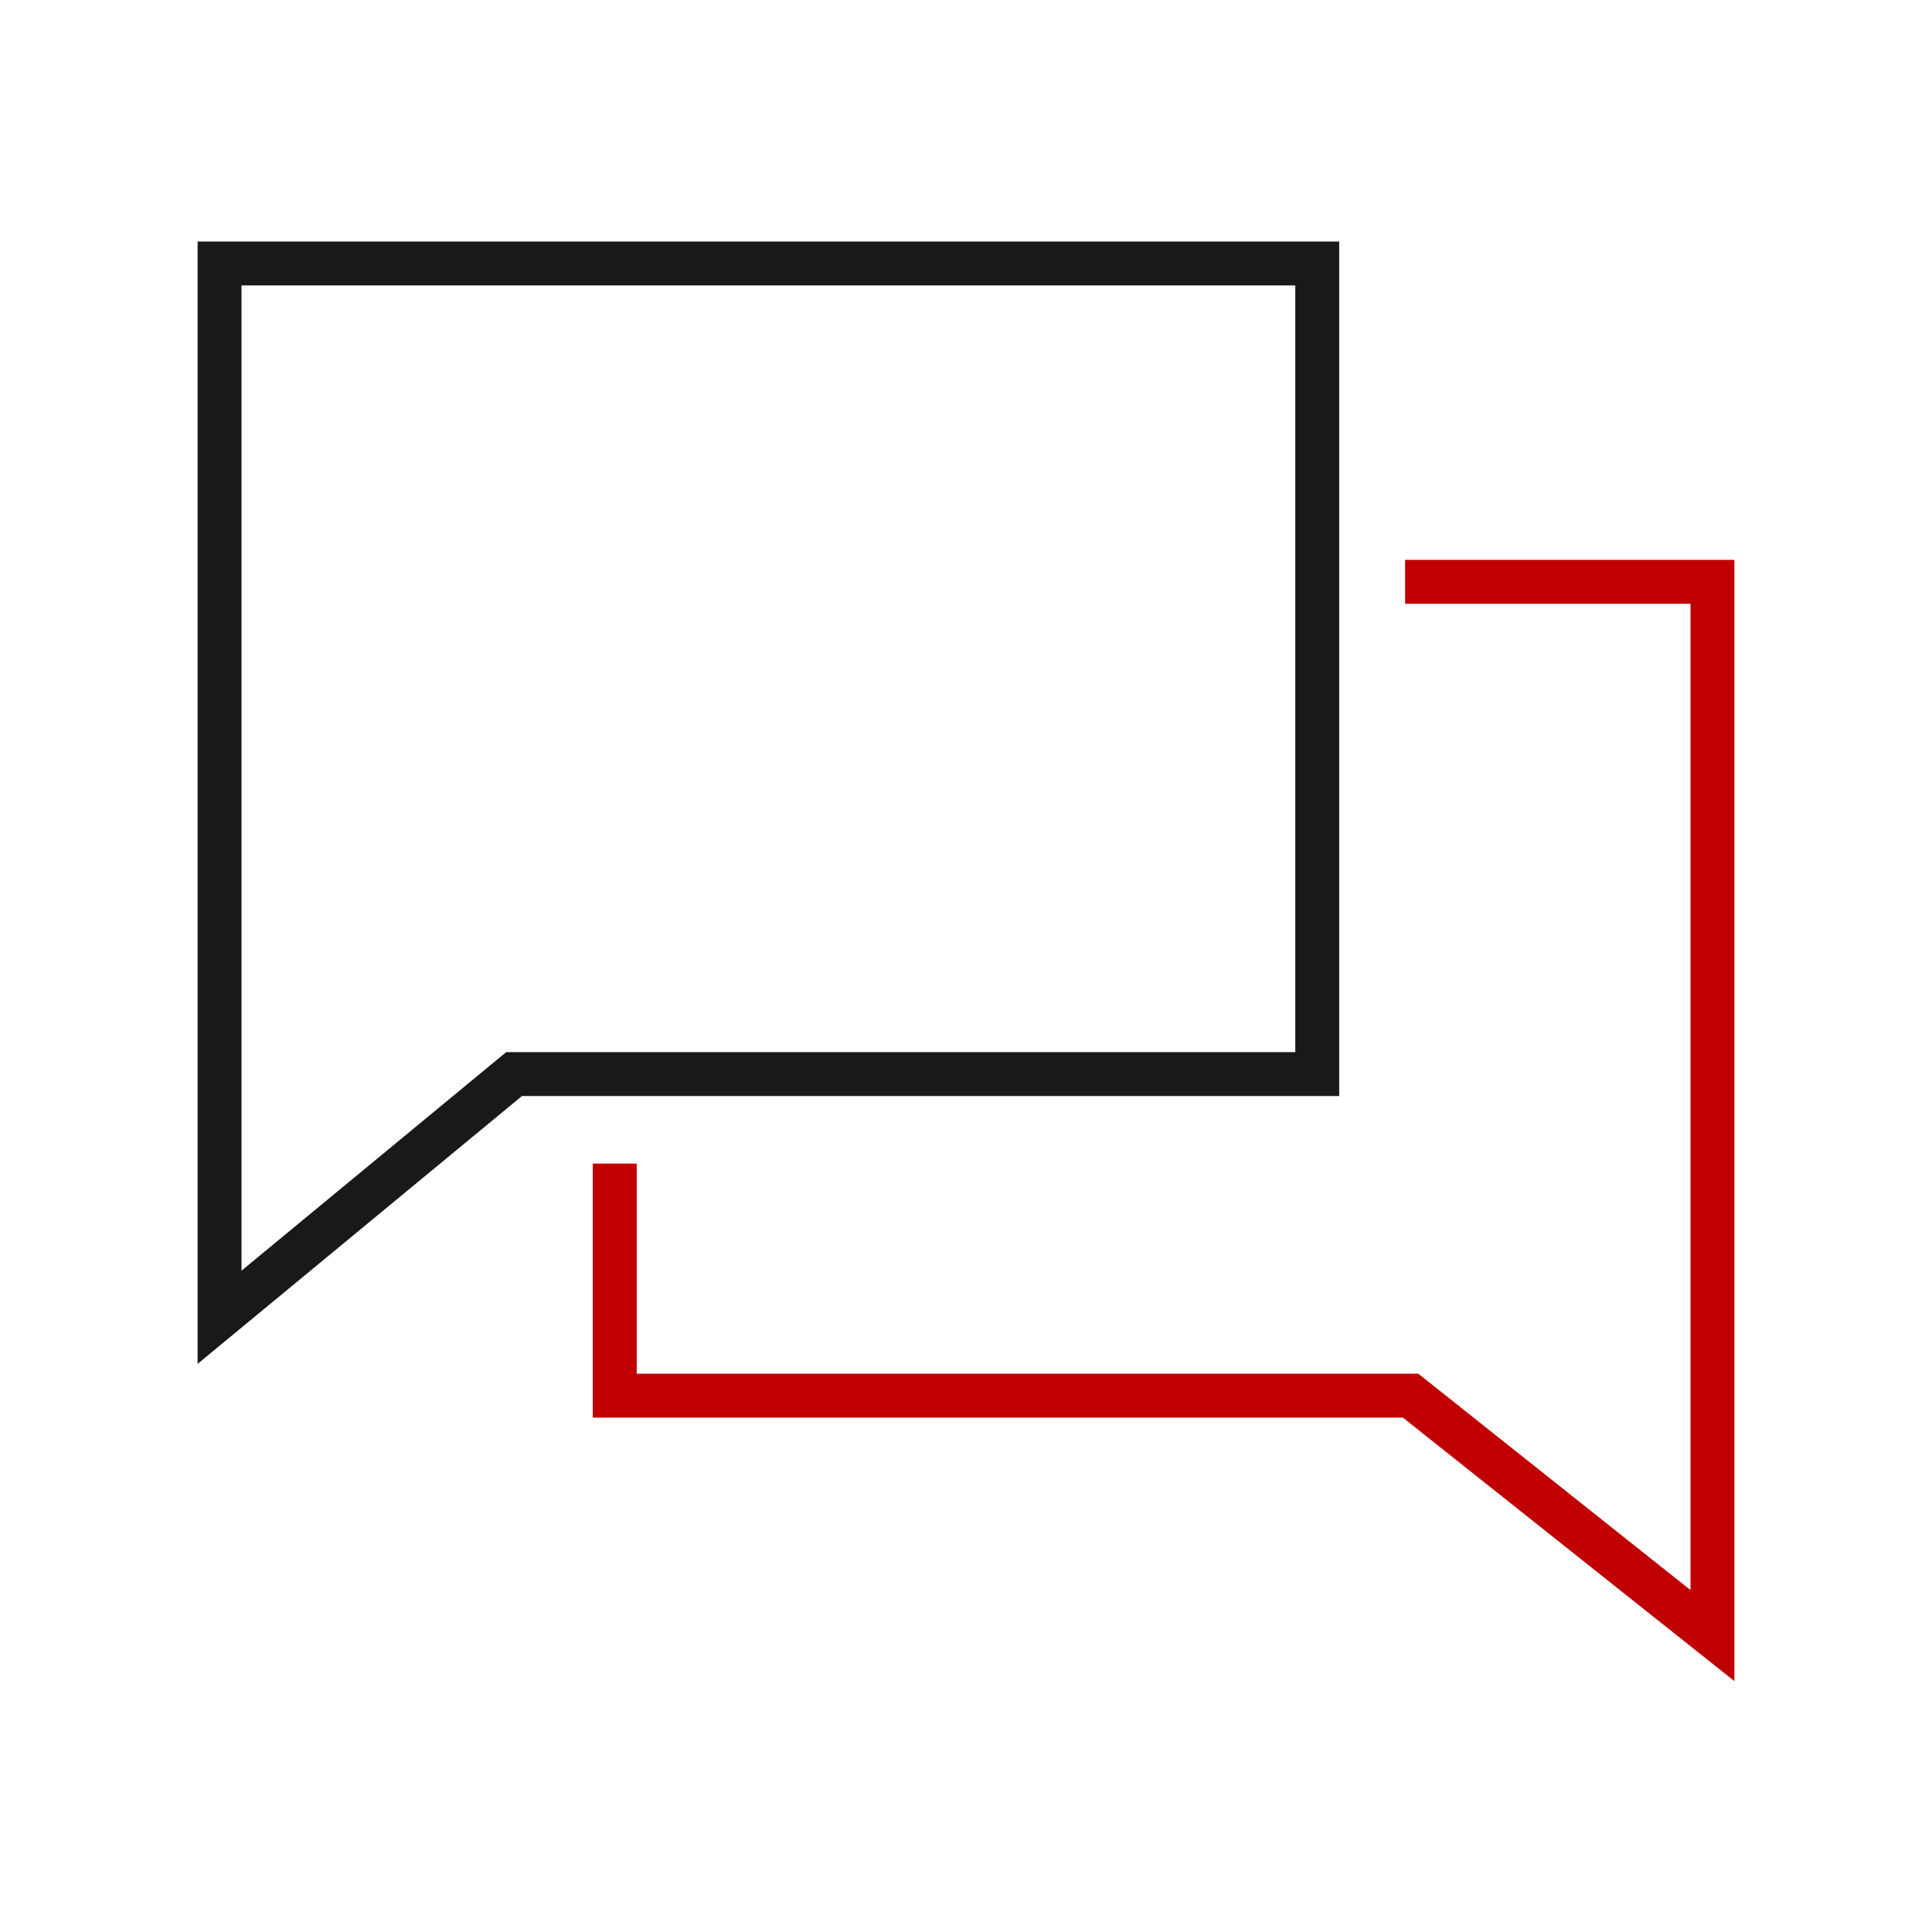
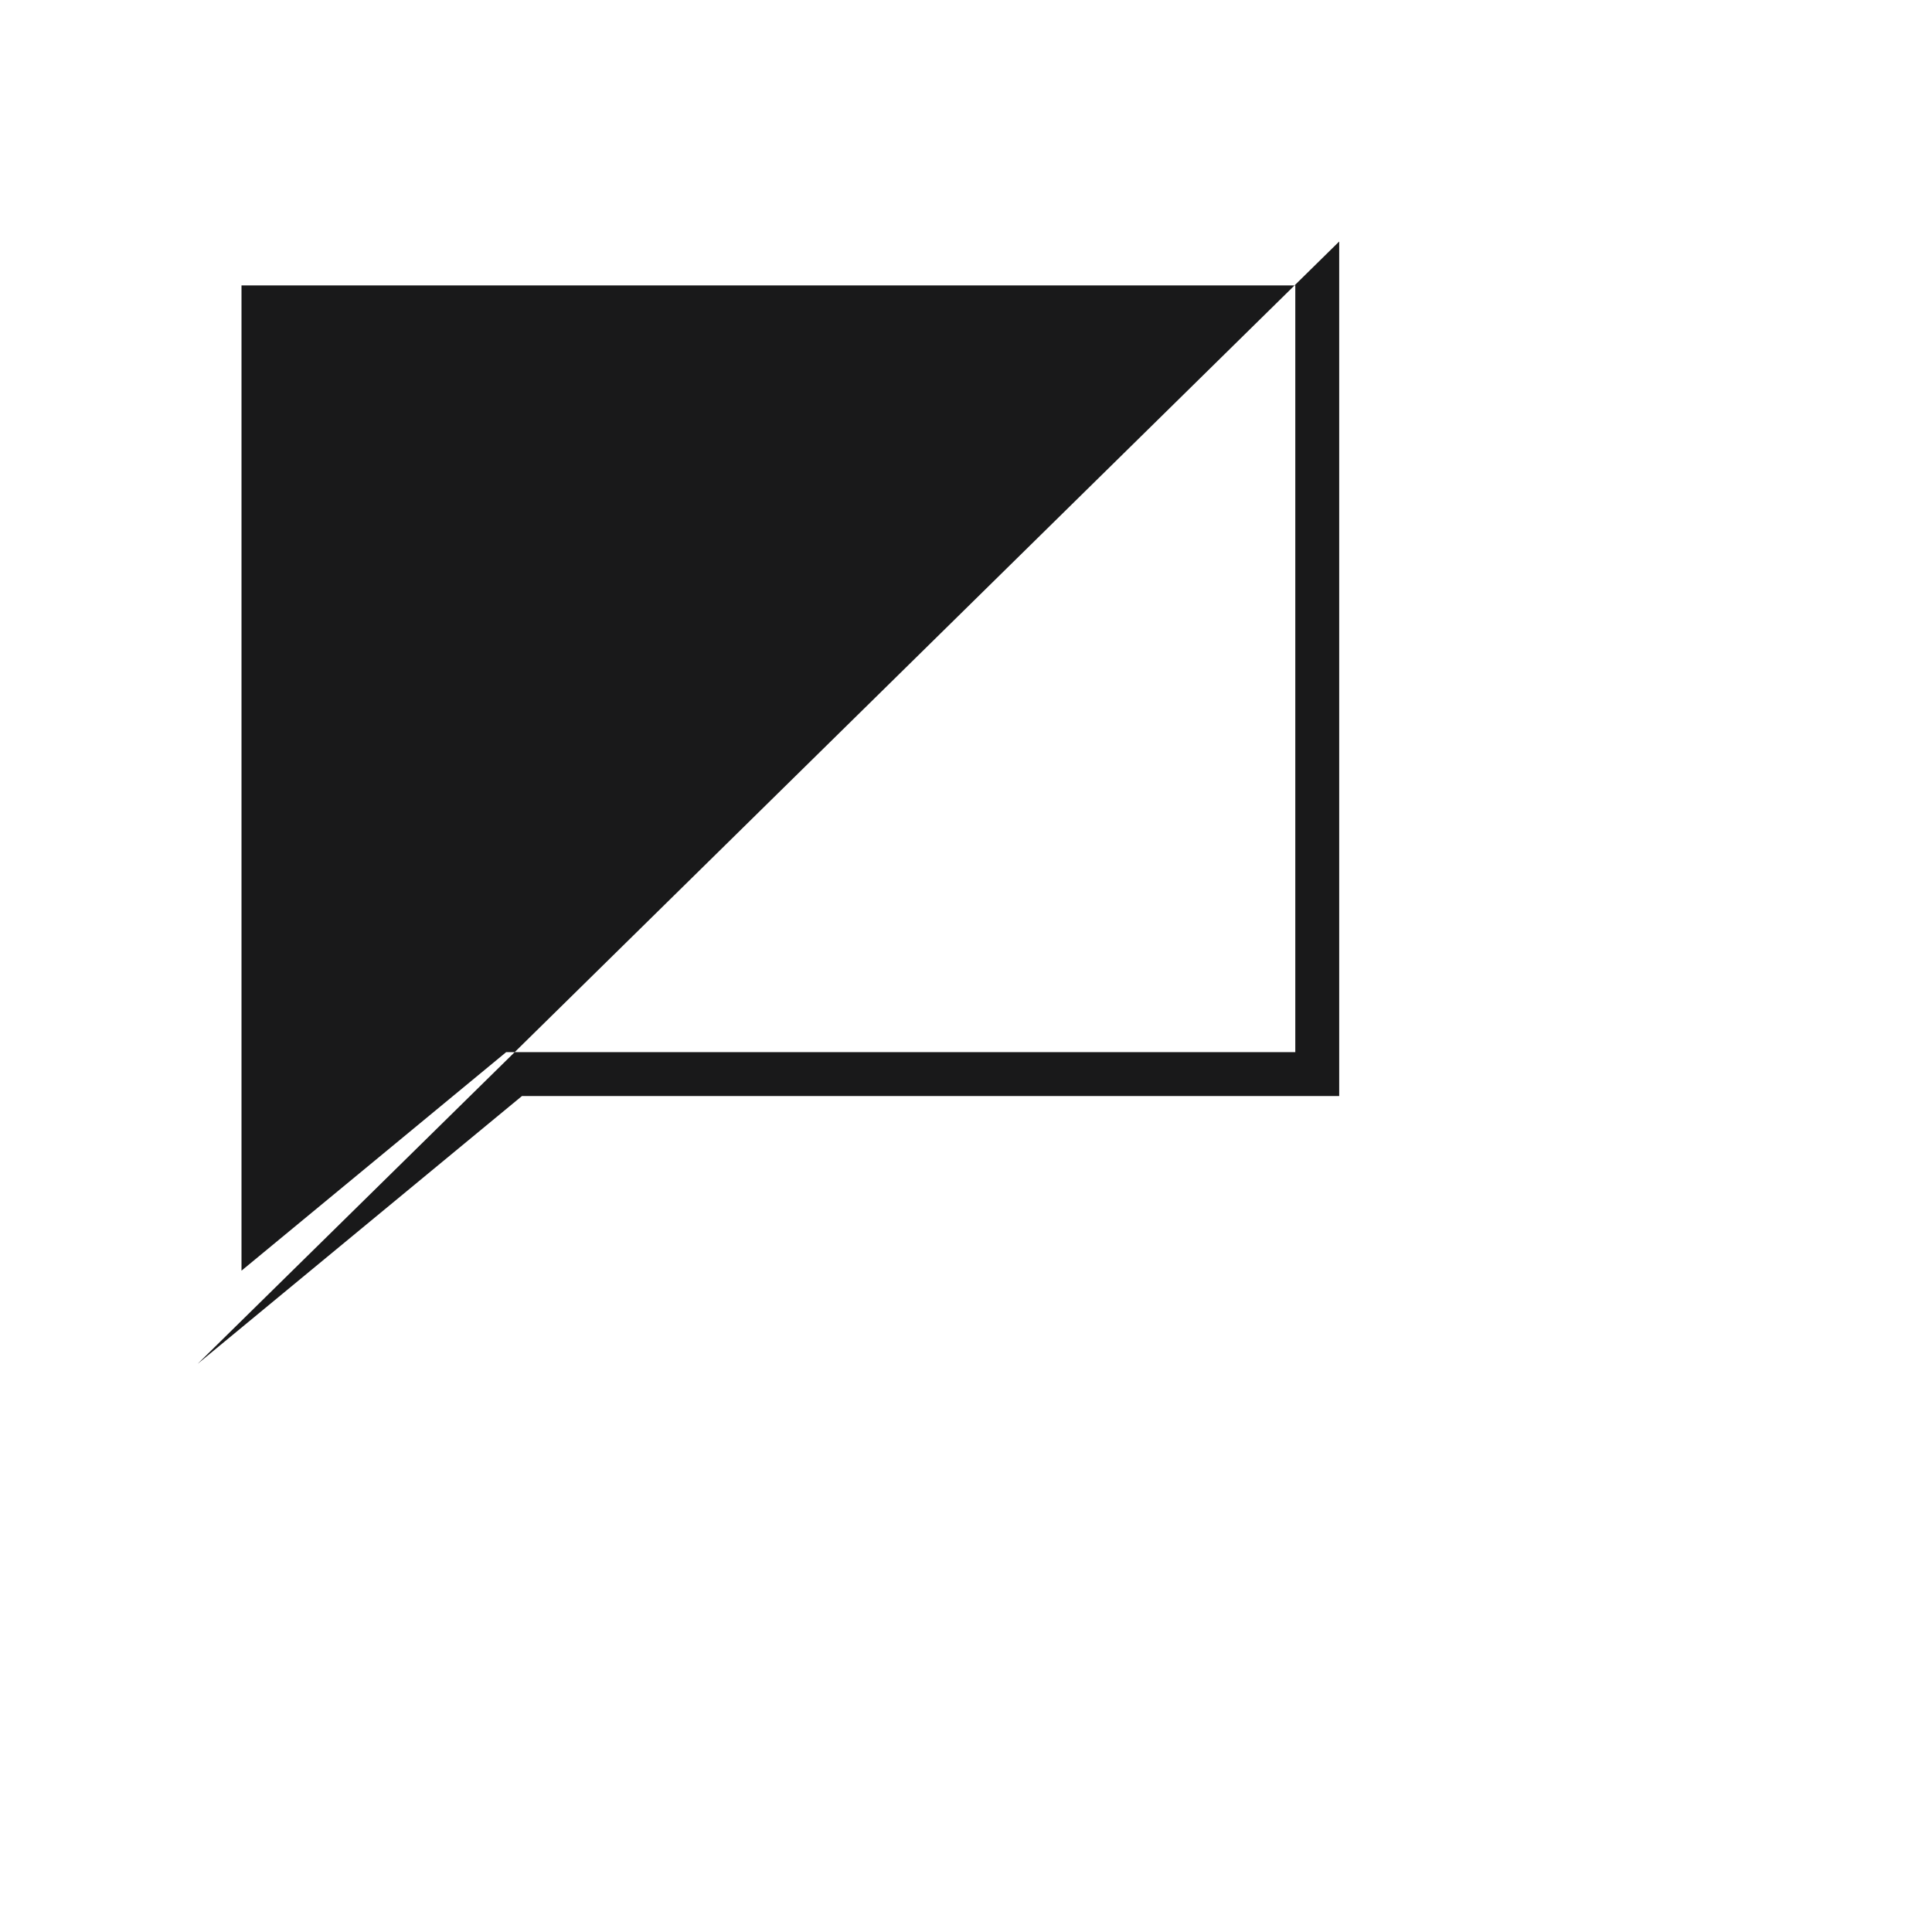
<svg xmlns="http://www.w3.org/2000/svg" fill="none" version="1.1" width="36" height="36" viewBox="0 0 36 36">
  <g>
    <g>
      <g>
-         <path d="M24.954,20.423L24.954,4.5L3.682,4.5L3.682,25.414L9.726,20.423L24.954,20.423ZM24.136,5.318L24.136,19.605L9.432,19.605L4.5,23.677L4.5,5.318L24.136,5.318Z" fill-rule="evenodd" fill="#19191A" fill-opacity="1" />
+         <path d="M24.954,20.423L24.954,4.5L3.682,25.414L9.726,20.423L24.954,20.423ZM24.136,5.318L24.136,19.605L9.432,19.605L4.5,23.677L4.5,5.318L24.136,5.318Z" fill-rule="evenodd" fill="#19191A" fill-opacity="1" />
      </g>
      <g>
-         <path d="M32.318,10.432L26.182,10.432L26.182,11.25L31.5,11.25L31.5,29.629L26.427,25.596L11.864,25.596L11.864,21.682L11.045,21.682L11.045,26.415L26.141,26.415L32.318,31.325L32.318,10.432Z" fill-rule="evenodd" fill="#C00000" fill-opacity="1" />
-       </g>
+         </g>
    </g>
  </g>
</svg>